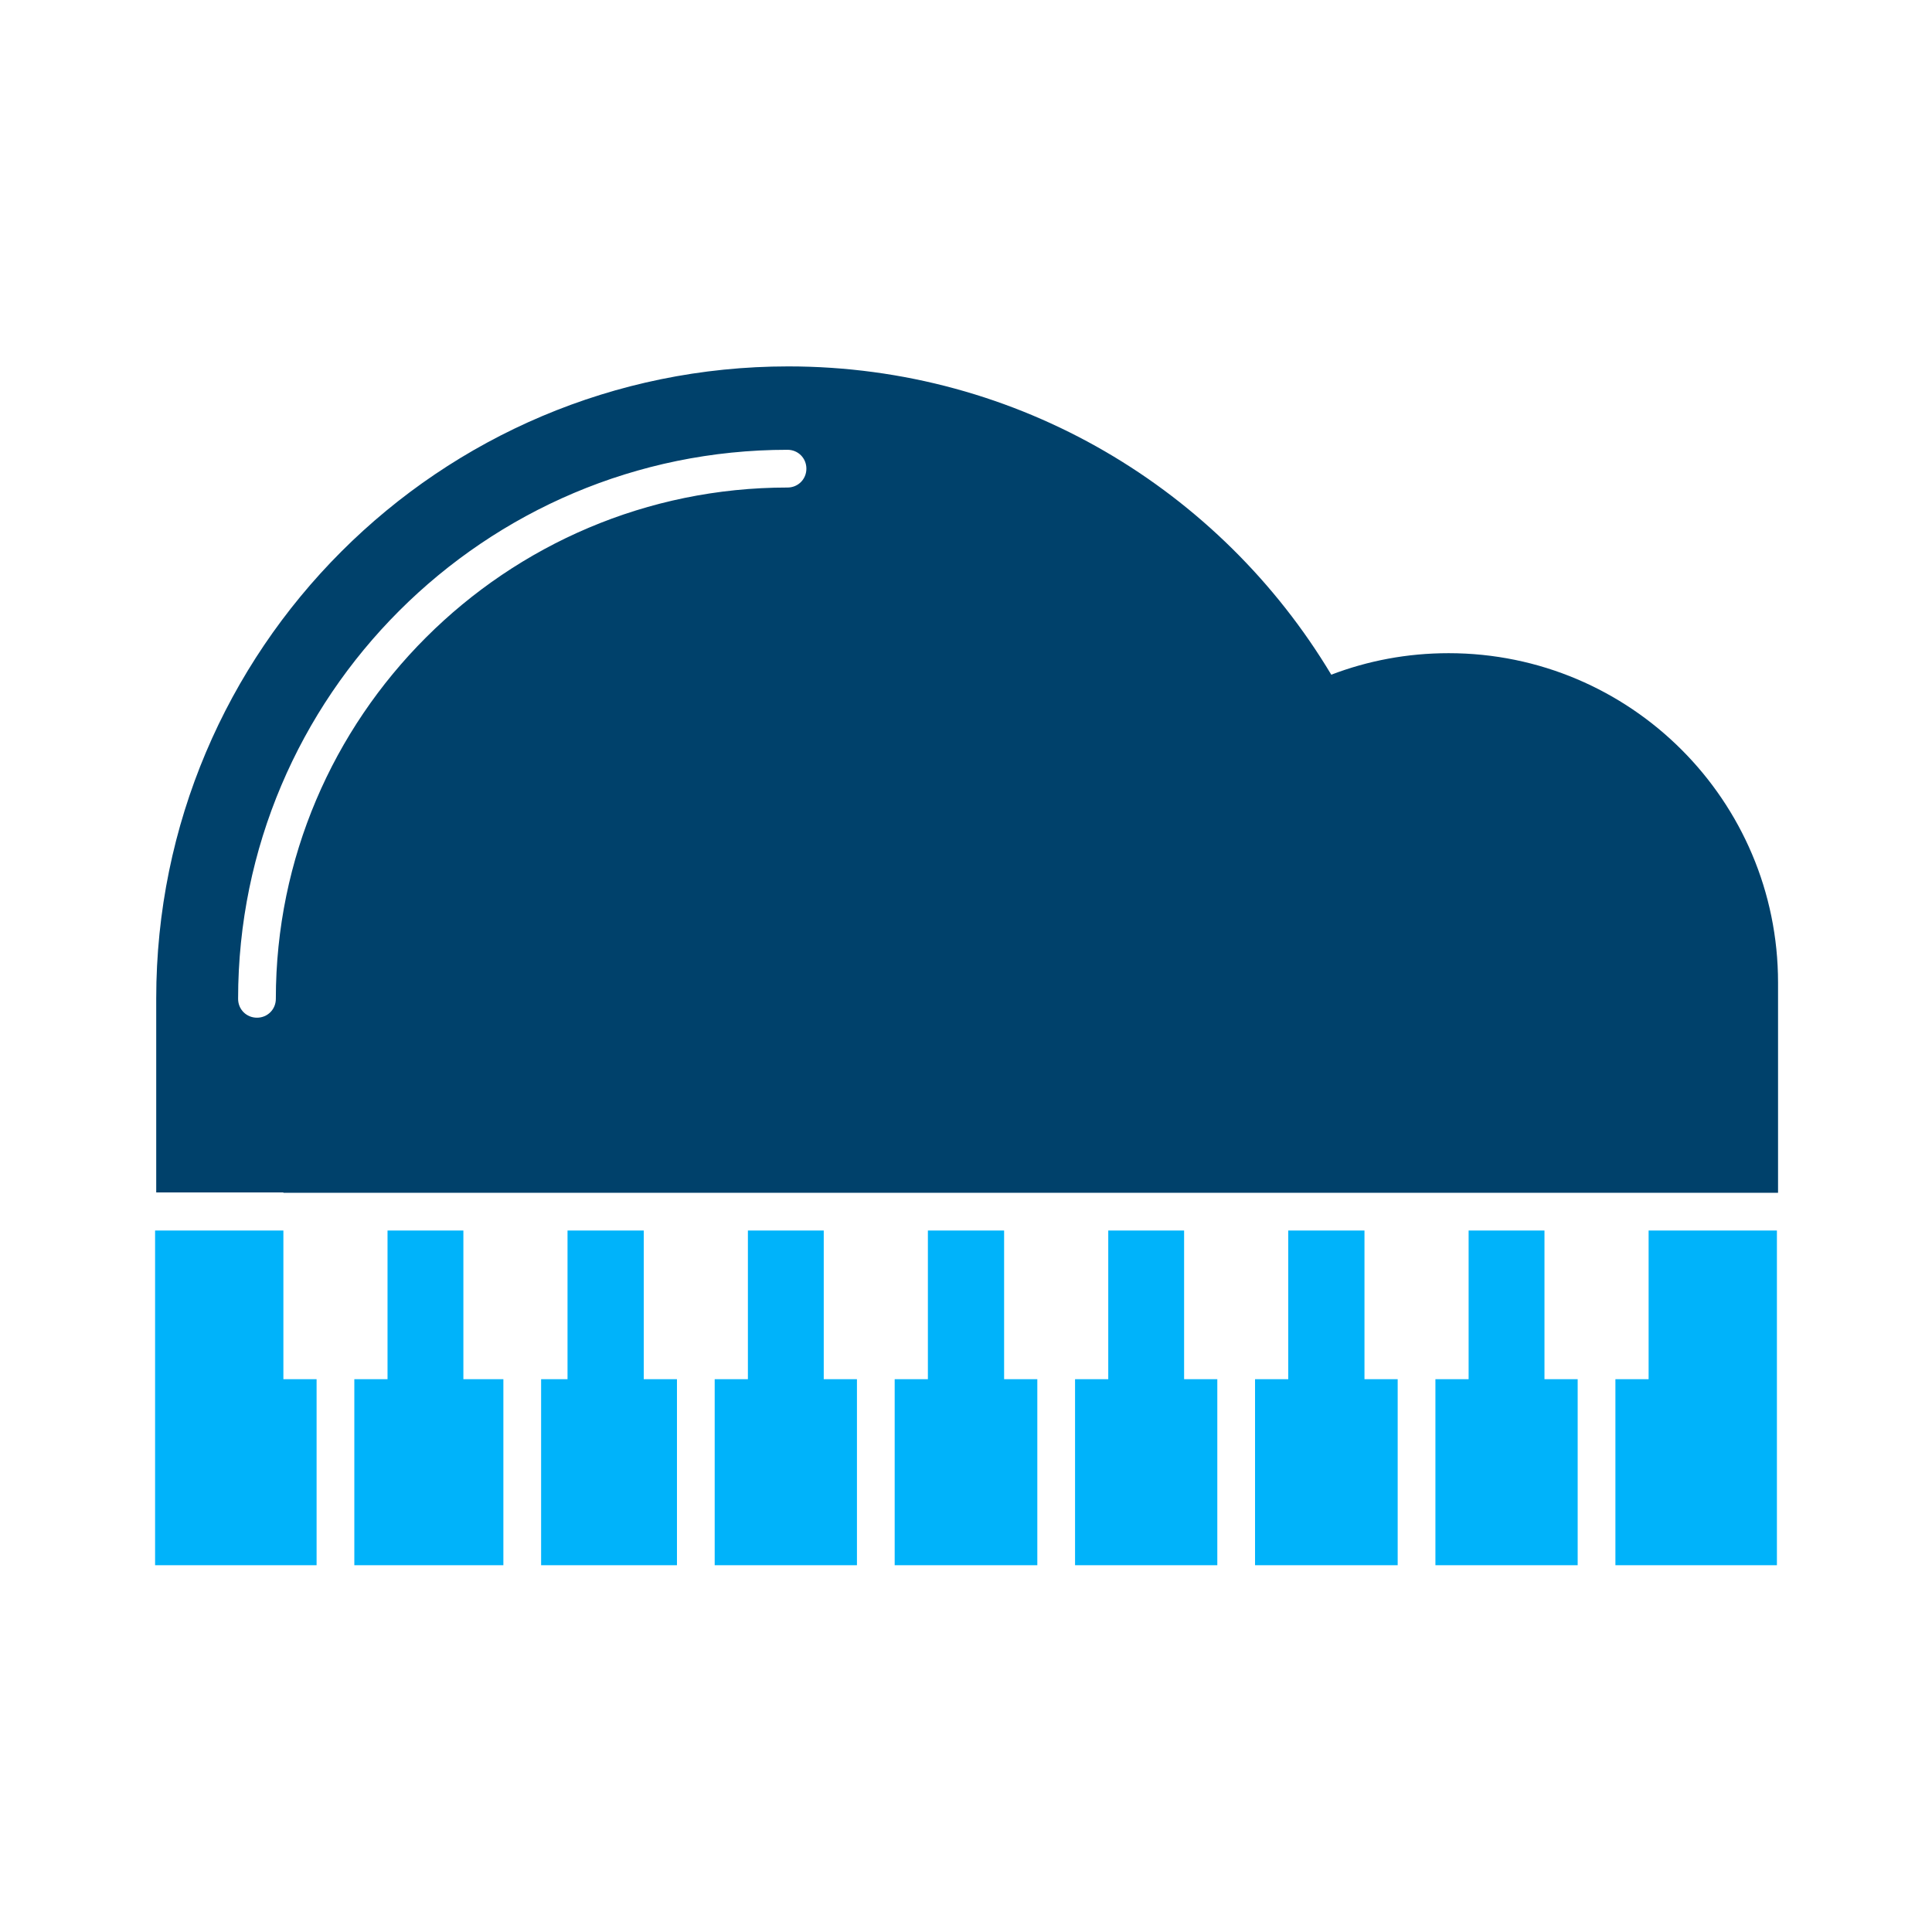
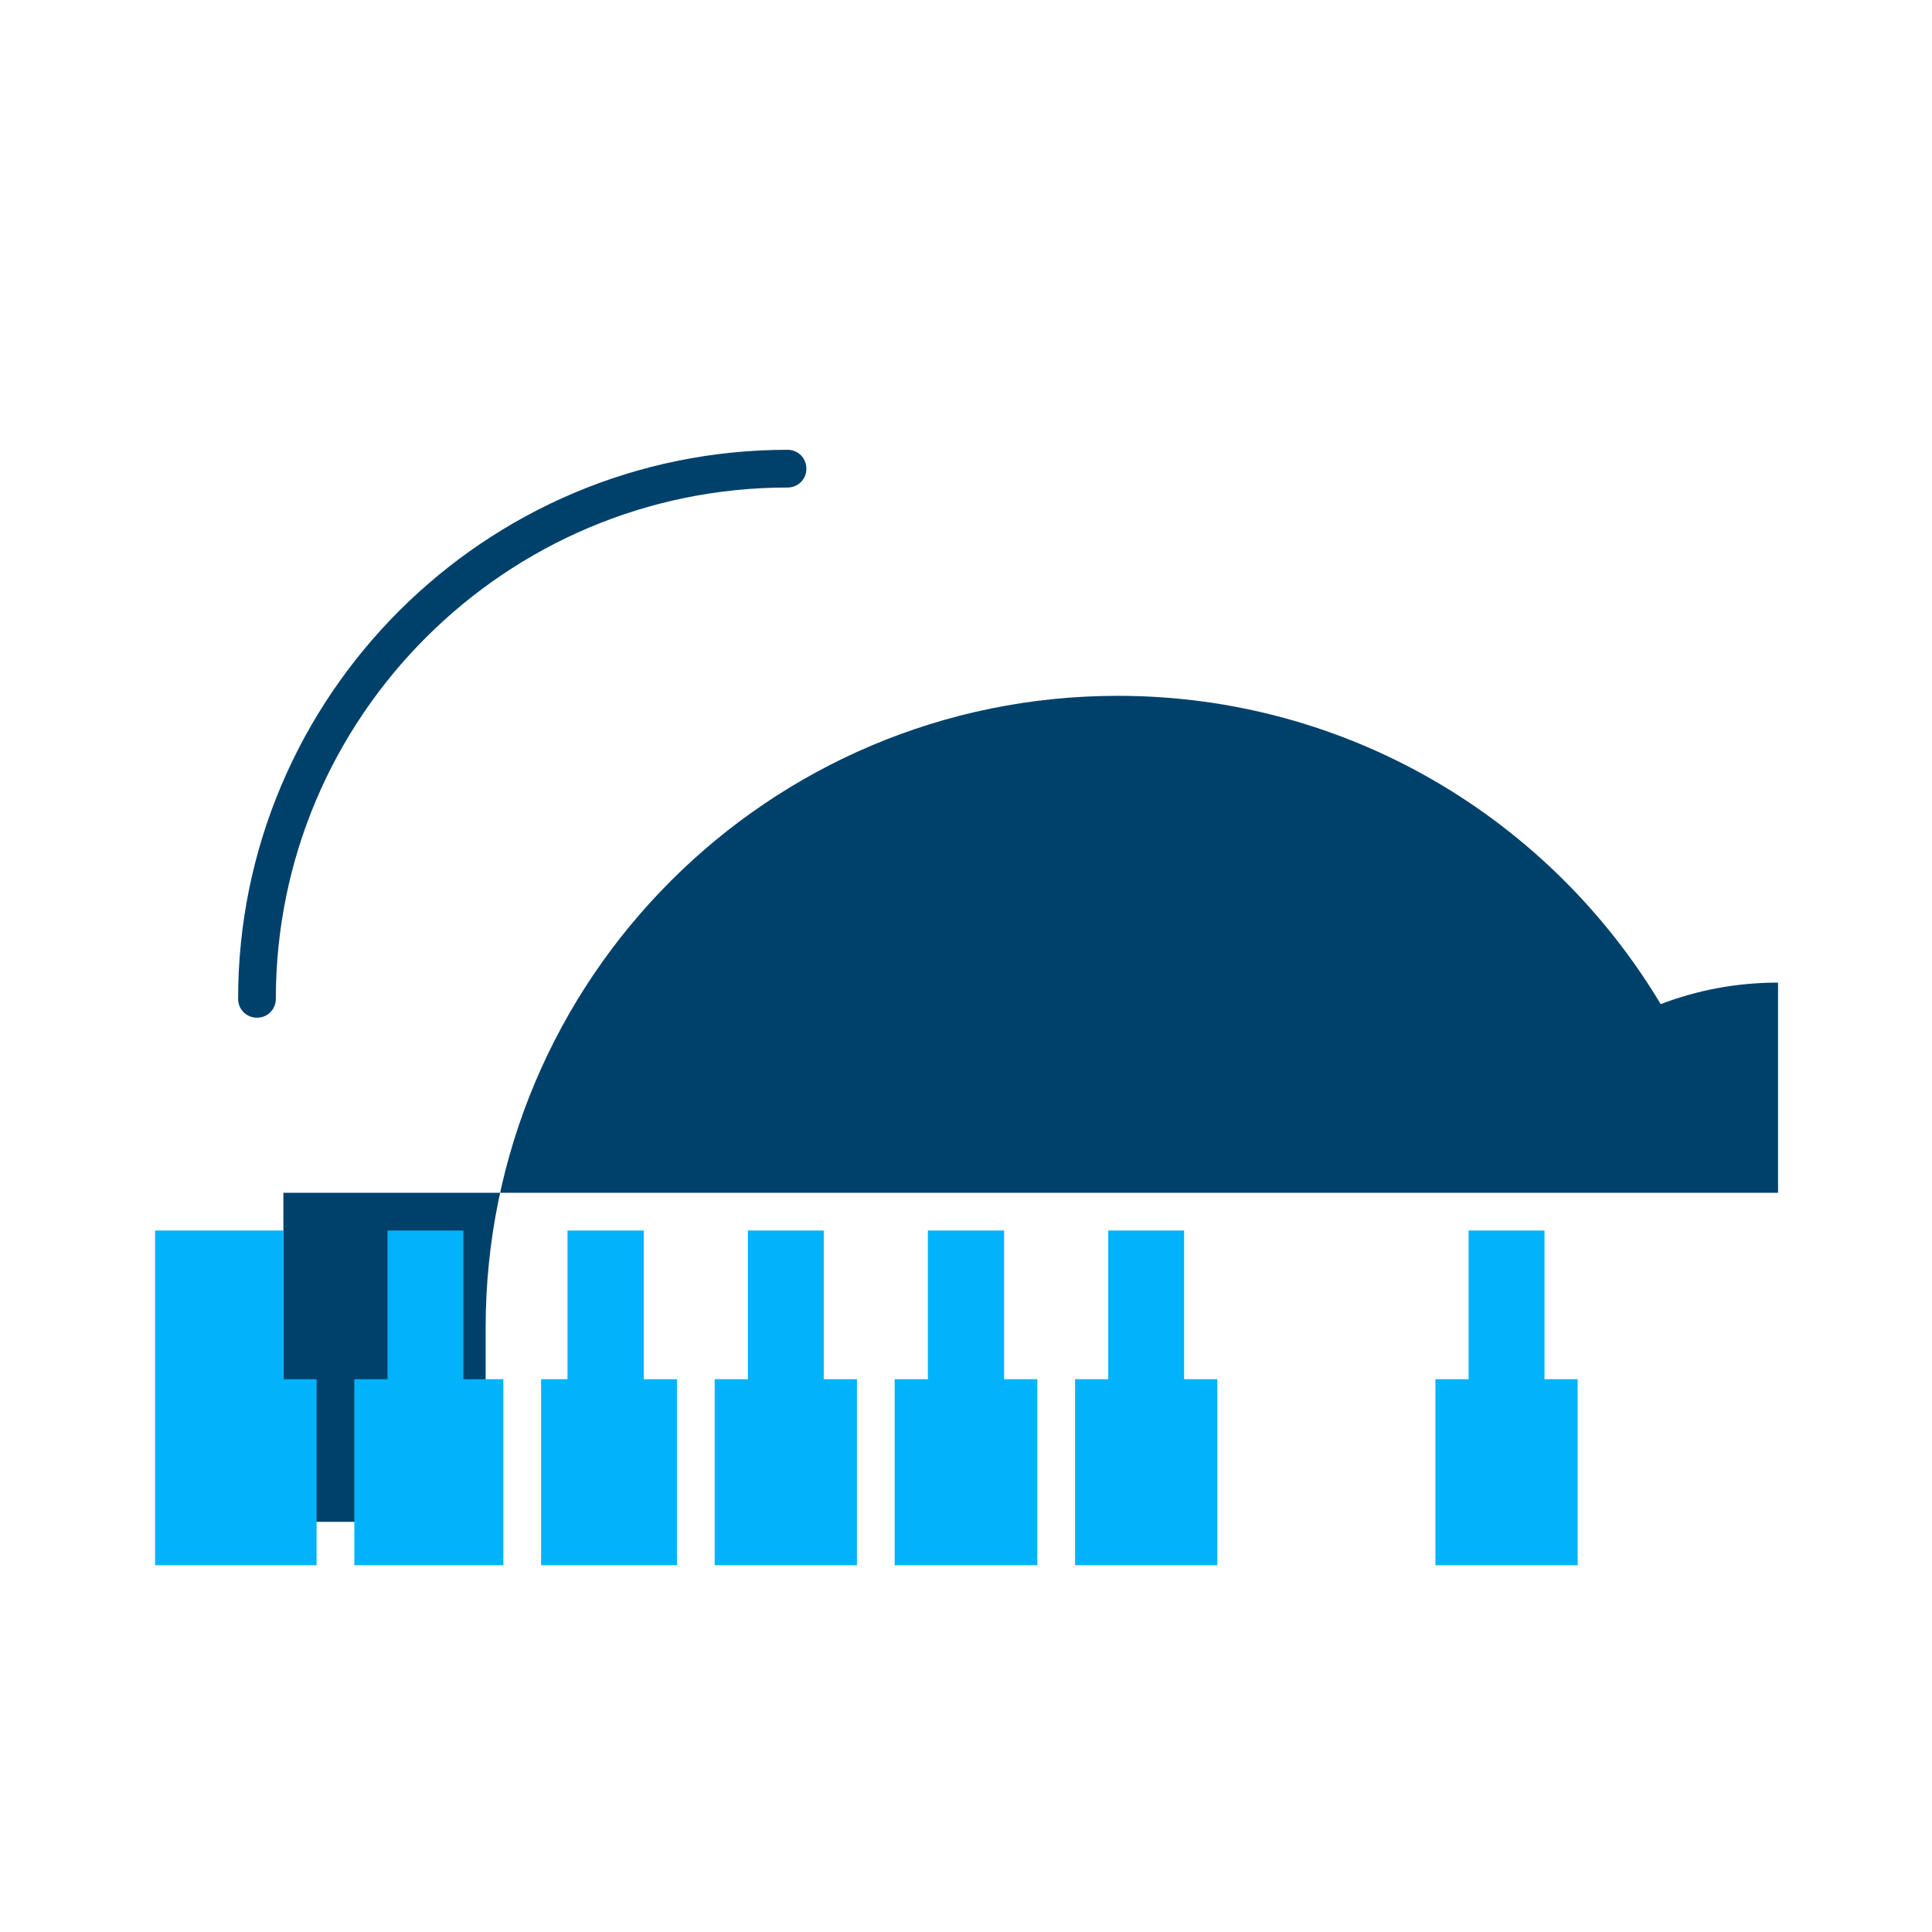
<svg xmlns="http://www.w3.org/2000/svg" width="64px" height="64px" viewBox="0 0 512 512" version="1.1" xml:space="preserve" fill="#000000">
  <g id="SVGRepo_bgCarrier" stroke-width="0" />
  <g id="SVGRepo_tracerCarrier" stroke-linecap="round" stroke-linejoin="round" />
  <g id="SVGRepo_iconCarrier">
    <style type="text/css"> .st0{fill:#00b3fa;} .st1{fill:#00416b;} </style>
    <g id="Layer_1" />
    <g id="Layer_2">
      <g>
-         <path class="st1" d="M75.1,316.1h27.6h20.2h27.6h20.2h27.6h20.2h27.6h20.2h27.6h20.2h27.6h20.2h27.6h20.2h27.6h33.9v0v-55.7 c0-48.2-39.1-87.3-87.3-87.3c-11,0-21.4,2-31.1,5.7c-29.3-48.9-82.7-81.7-143.9-81.7c-92.5,0-167.5,75-167.5,167.5v51.4h0H75.1z M208.7,119.2c2.8,0,5,2.2,5,5c0,2.8-2.2,5-5,5c-74.7,0-135.6,60.8-135.6,135.5c0,2.8-2.2,5-5,5c-2.8,0-5-2.2-5-5 C63.1,184.5,128.4,119.2,208.7,119.2z" />
+         <path class="st1" d="M75.1,316.1h27.6h20.2h27.6h20.2h27.6h20.2h27.6h20.2h27.6h20.2h27.6h20.2h27.6h20.2h27.6h33.9v0v-55.7 c-11,0-21.4,2-31.1,5.7c-29.3-48.9-82.7-81.7-143.9-81.7c-92.5,0-167.5,75-167.5,167.5v51.4h0H75.1z M208.7,119.2c2.8,0,5,2.2,5,5c0,2.8-2.2,5-5,5c-74.7,0-135.6,60.8-135.6,135.5c0,2.8-2.2,5-5,5c-2.8,0-5-2.2-5-5 C63.1,184.5,128.4,119.2,208.7,119.2z" />
        <polygon class="st0" points="75.1,326.1 41.1,326.1 41.1,414.8 83.9,414.8 83.9,365.5 75.1,365.5 " />
        <polygon class="st0" points="122.8,326.1 102.7,326.1 102.7,365.5 93.9,365.5 93.9,414.8 133.4,414.8 133.4,365.5 122.8,365.5 " />
        <polygon class="st0" points="170.6,326.1 150.4,326.1 150.4,365.5 143.4,365.5 143.4,414.8 179.4,414.8 179.4,365.5 170.6,365.5 " />
        <polygon class="st0" points="218.3,326.1 198.2,326.1 198.2,365.5 189.4,365.5 189.4,414.8 227.1,414.8 227.1,365.5 218.3,365.5 " />
        <polygon class="st0" points="266.1,326.1 245.9,326.1 245.9,365.5 237.1,365.5 237.1,414.8 274.9,414.8 274.9,365.5 266.1,365.5 " />
        <polygon class="st0" points="313.8,326.1 293.7,326.1 293.7,365.5 284.9,365.5 284.9,414.8 322.6,414.8 322.6,365.5 313.8,365.5 " />
-         <polygon class="st0" points="361.6,326.1 341.4,326.1 341.4,365.5 332.6,365.5 332.6,414.8 370.4,414.8 370.4,365.5 361.6,365.5 " />
        <polygon class="st0" points="409.3,326.1 389.2,326.1 389.2,365.5 380.4,365.5 380.4,414.8 418.1,414.8 418.1,365.5 409.3,365.5 " />
-         <polygon class="st0" points="436.9,326.1 436.9,365.5 428.1,365.5 428.1,414.8 470.9,414.8 470.9,326.1 " />
      </g>
    </g>
  </g>
</svg>